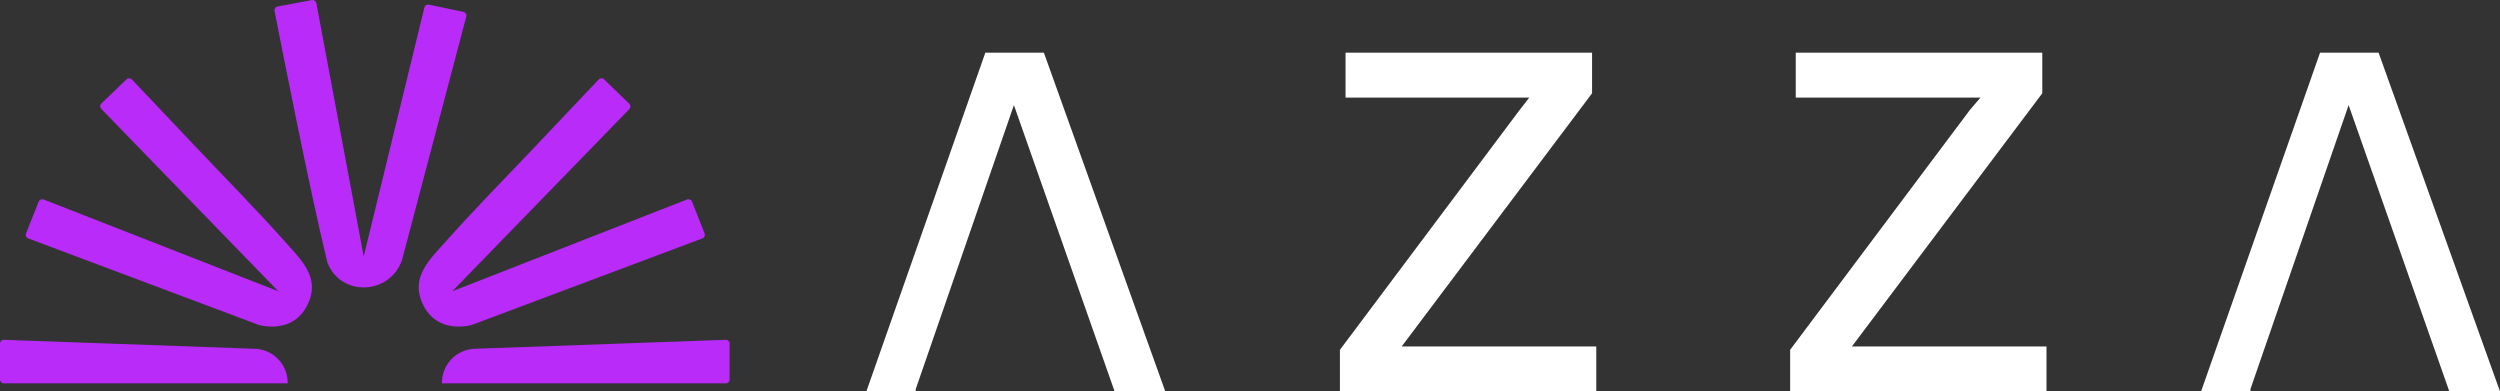
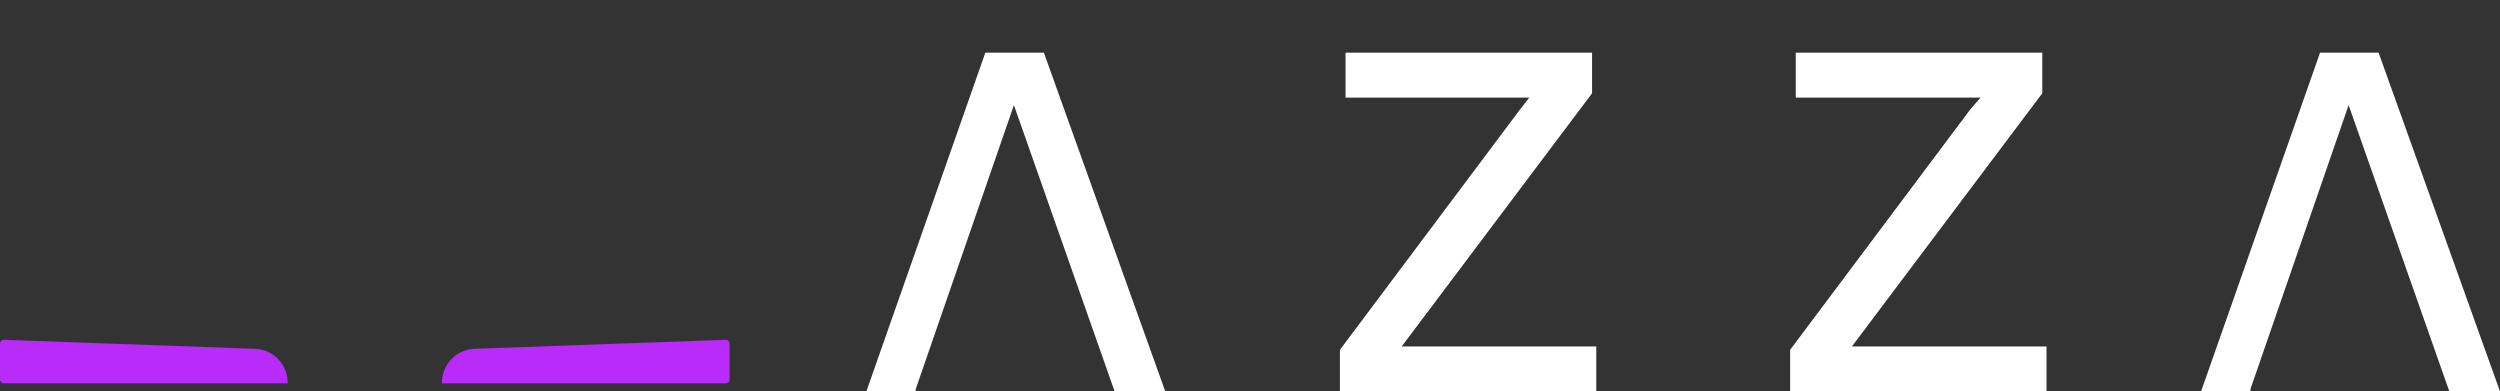
<svg xmlns="http://www.w3.org/2000/svg" id="Layer_2" data-name="Layer 2" viewBox="0 0 1197.81 187.53">
  <rect x="0" y="0" width="1197.81" height="187.53" fill="#333333" stroke="none" />
  <defs>
    <style>
      .cls-1 {
        fill: #FFFFFF;
      }

      .cls-2 {
        fill: #B82Bf9;
      }
    </style>
  </defs>
  <g id="Layer_1-2" data-name="Layer 1">
    <g>
-       <path class="cls-2" d="M192.59,124.68L223.41,7.95c.27-1.01-.37-2.03-1.39-2.25l-16.53-3.48c-.96-.2-1.91.4-2.15,1.35l-29.08,119.29L151.57,1.49c-.19-.99-1.14-1.64-2.13-1.46l-16.45,3.1c-.99.19-1.65,1.13-1.45,2.13,2.42,12.39,16.86,86.01,25.32,120.52,6.46,16.62,29.84,15.52,35.72-1.09Z" />
      <g>
-         <path class="cls-2" d="M124.23,155.77c10.46,2.35,19.74-1.07,23.84-11.37,4.75-11.92-3.79-19.94-11.08-28.13-14.31-16.06-29.66-31.57-44.46-47.22-8.67-9.17-24.75-26.14-29.34-30.98-.7-.73-1.85-.75-2.58-.05l-12.04,11.57c-.73.7-.75,1.86-.05,2.58l84.82,87.39L20.9,95.58c-.93-.36-1.99.09-2.36,1.02l-6.07,15.25c-.38.95.1,2.02,1.05,2.38l110.71,41.55Z" />
-         <path class="cls-2" d="M225.81,155.77c-10.46,2.35-19.74-1.07-23.84-11.37-4.75-11.92,3.79-19.94,11.08-28.13,14.31-16.06,29.66-31.57,44.46-47.22,8.67-9.17,24.74-26.13,29.34-30.98.7-.74,1.85-.75,2.58-.05l12.06,11.68c.72.7.74,1.86.04,2.58l-84.84,87.27,112.5-43.98c.93-.37,1.99.09,2.36,1.03l6.03,15.24c.37.95-.1,2.02-1.05,2.38l-110.71,41.55Z" />
-       </g>
+         </g>
      <g>
        <path class="cls-2" d="M121.56,167.09L1.89,162.81c-1.03-.04-1.89.79-1.89,1.82v17.23c0,1.01.82,1.82,1.82,1.82h136.01v-.31c0-8.99-7.29-16.28-16.28-16.28Z" />
        <path class="cls-2" d="M228,167.09l119.67-4.28c1.03-.04,1.89.79,1.89,1.82v17.23c0,1.01-.82,1.82-1.82,1.82h-136.01v-.31c0-8.99,7.29-16.28,16.28-16.28Z" />
      </g>
      <g>
        <path class="cls-1" d="M500.15,25.23h-28.05l-57,162.3h23.66v-1.13h0l47.03-136.04,47.98,136.41.26.75h24.28l-57.9-161.55-.27-.75ZM486.4,48.65h0,0Z" />
        <path class="cls-1" d="M1139.91,25.98l-.27-.75h-28.05l-57,162.3h23.66v-1.13h0l47.03-136.04,47.98,136.41.26.75h24.28l-57.9-161.55Z" />
        <polygon class="cls-1" points="762.58 44.98 762.8 44.68 762.8 25.23 644.68 25.23 644.68 46.76 732.72 46.76 728.11 52.68 642.21 167.31 641.99 167.61 641.99 187.53 764.82 187.53 764.82 166 671.58 166 762.58 44.98" />
        <polygon class="cls-1" points="978.29 44.98 978.51 44.68 978.51 25.23 860.39 25.23 860.39 46.76 948.89 46.76 943.82 52.68 857.92 167.31 857.7 167.61 857.7 187.53 980.53 187.53 980.53 166 887.29 166 978.29 44.98" />
      </g>
    </g>
  </g>
</svg>